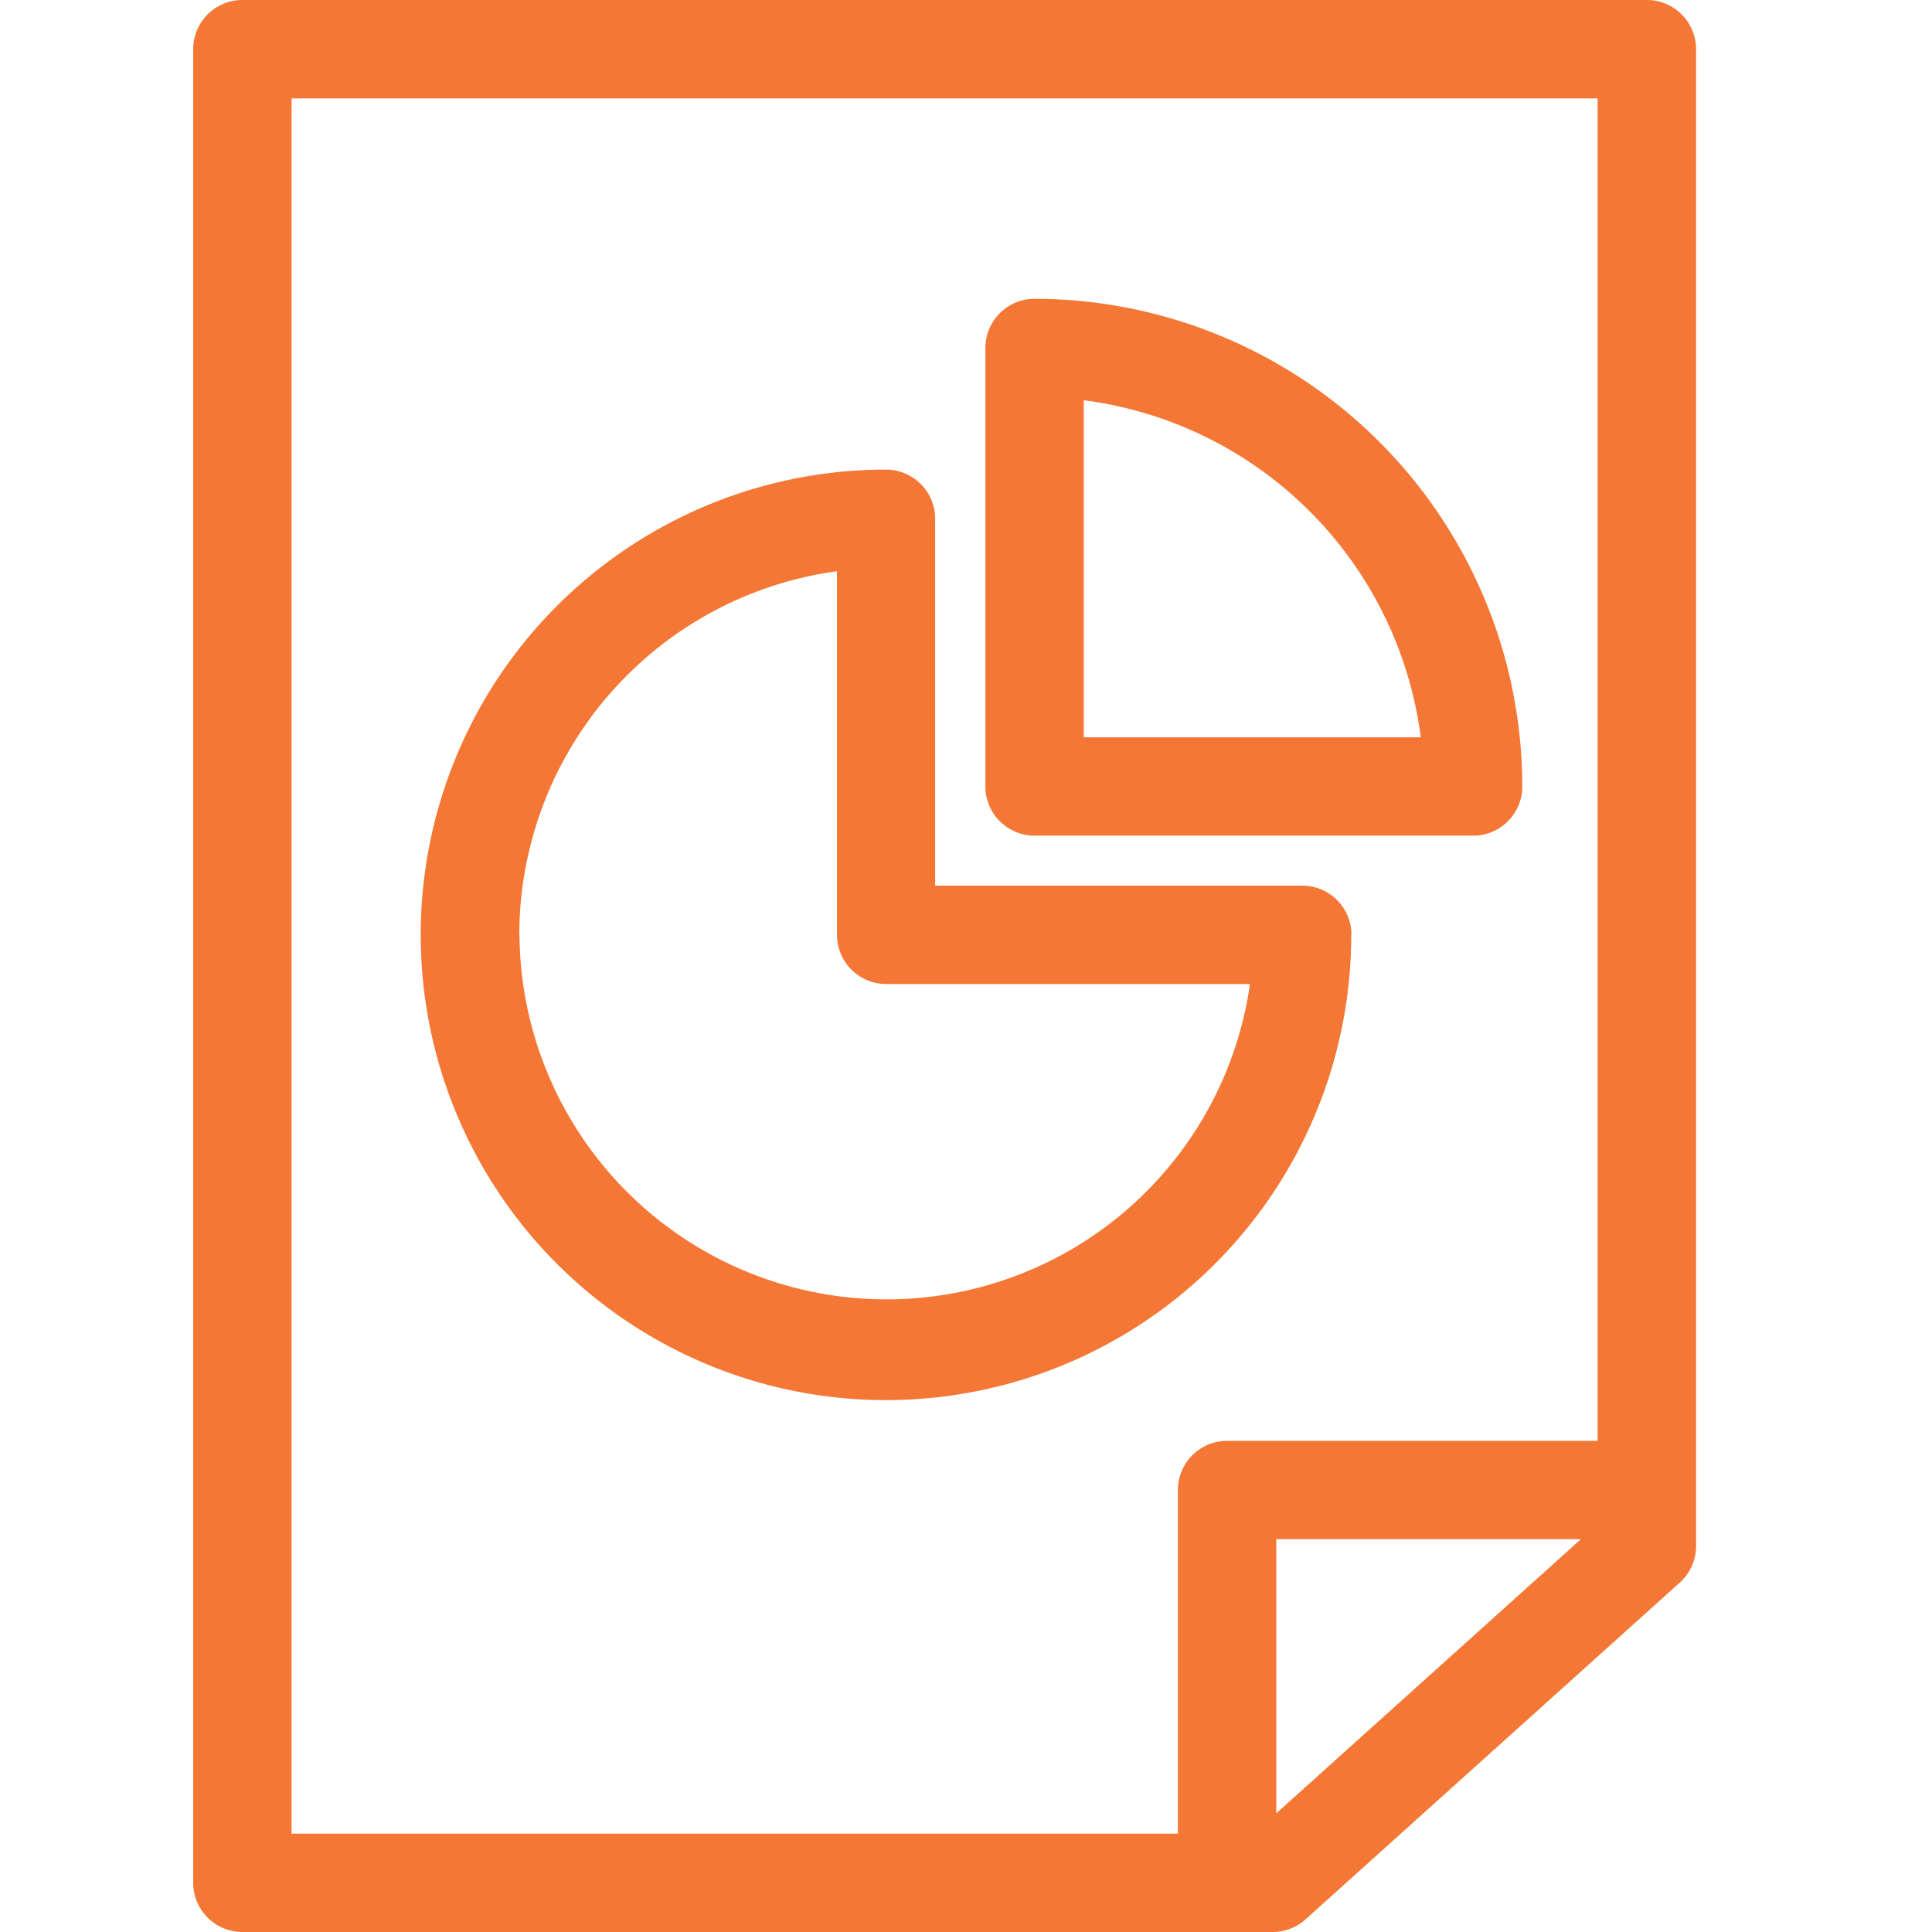
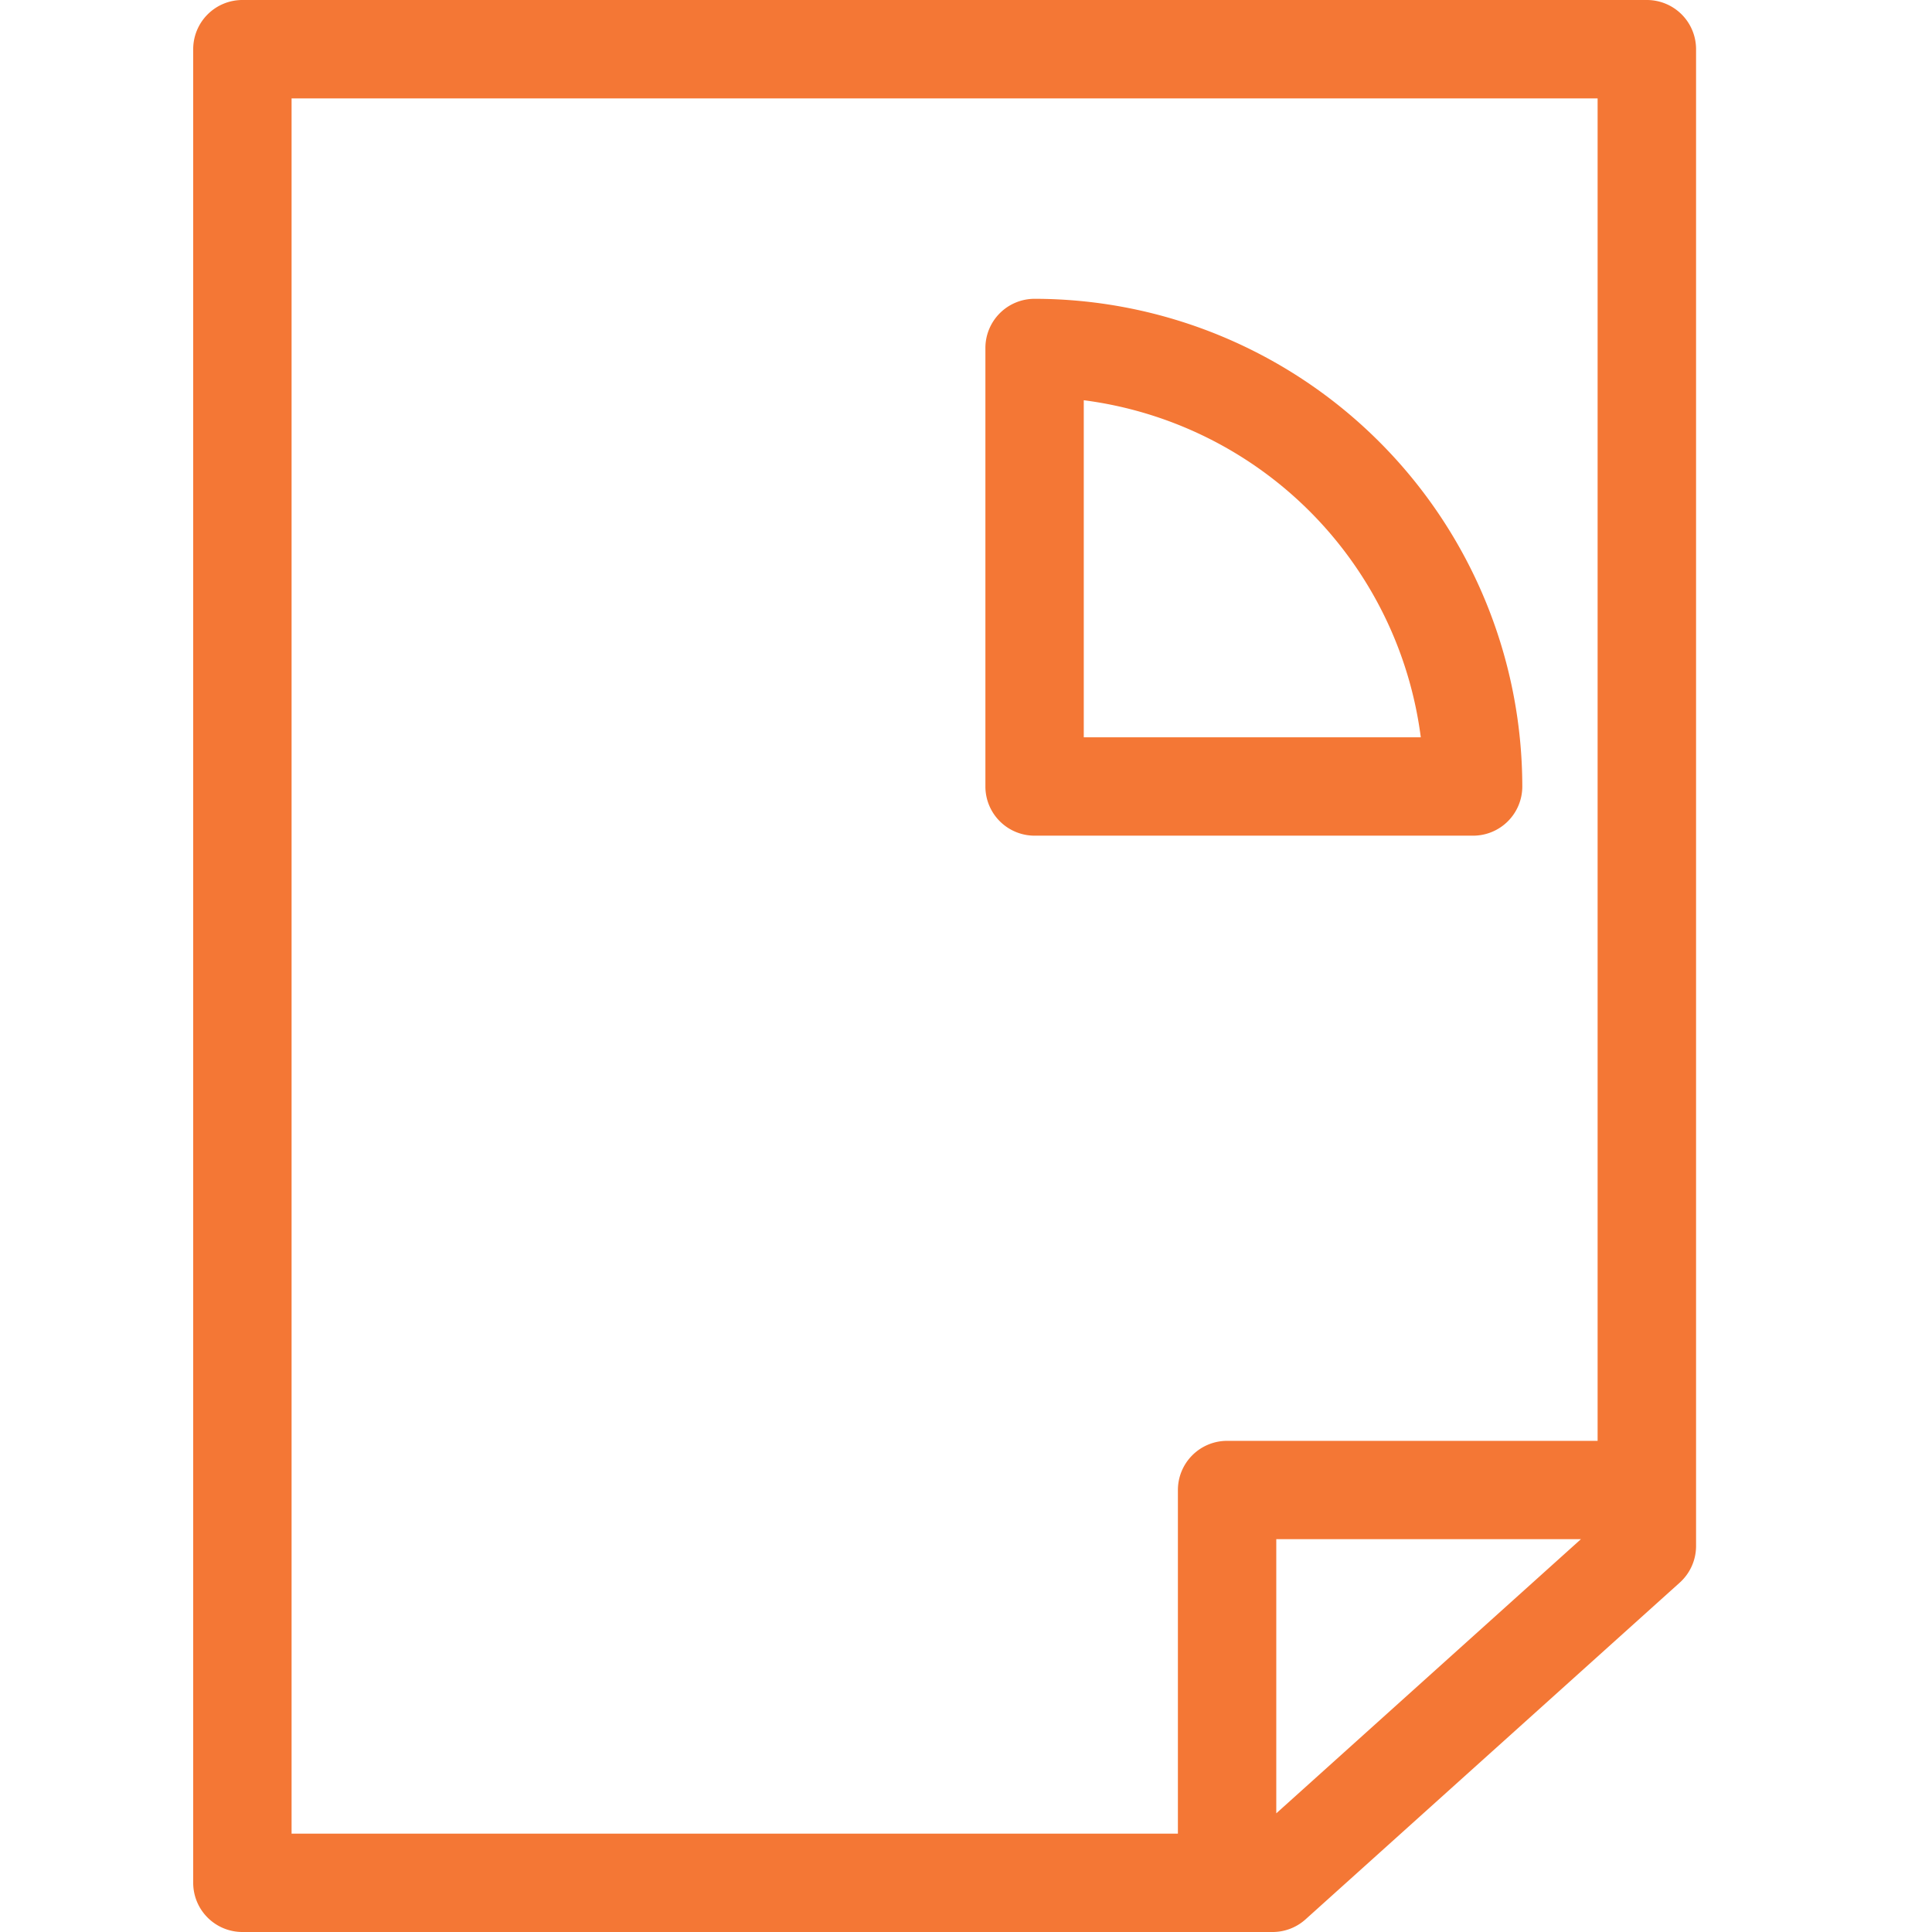
<svg xmlns="http://www.w3.org/2000/svg" height="50" viewBox="0 0 50 50" width="50">
  <path d="m0 0h50v50h-50z" fill="none" />
  <g fill="#f47735" transform="translate(5)">
    <path d="m37.621 0h-36.348a1.273 1.273 0 0 0 -1.273 1.273v47.454a1.273 1.273 0 0 0 1.273 1.273h26.662a1.273 1.273 0 0 0 .852-.327l9.686-8.716a1.275 1.275 0 0 0 .421-.946v-38.738a1.273 1.273 0 0 0 -1.273-1.273zm-35.075 2.546h33.8v34.743h-9.589a1.273 1.273 0 0 0 -1.273 1.273v8.893h-22.938zm25.484 44.383v-7.095h7.884z" />
    <path d="m211.2 93.075h11.349a1.273 1.273 0 0 0 1.273-1.273 12.636 12.636 0 0 0 -12.622-12.621 1.273 1.273 0 0 0 -1.273 1.273v11.346a1.273 1.273 0 0 0 1.273 1.275zm1.273-11.269a10.1 10.1 0 0 1 8.722 8.723h-8.722z" transform="translate(-189.425 -71.448)" />
-     <path d="m84.426 136.487a1.274 1.274 0 0 0 -1.273-1.273h-9.5v-9.494a1.273 1.273 0 0 0 -1.273-1.273 12.041 12.041 0 1 0 12.041 12.04zm-21.536 0a9.509 9.509 0 0 1 8.222-9.41v9.41a1.273 1.273 0 0 0 1.273 1.273h9.415a9.5 9.5 0 0 1 -18.905-1.273z" transform="translate(-54.451 -112.294)" />
  </g>
</svg>